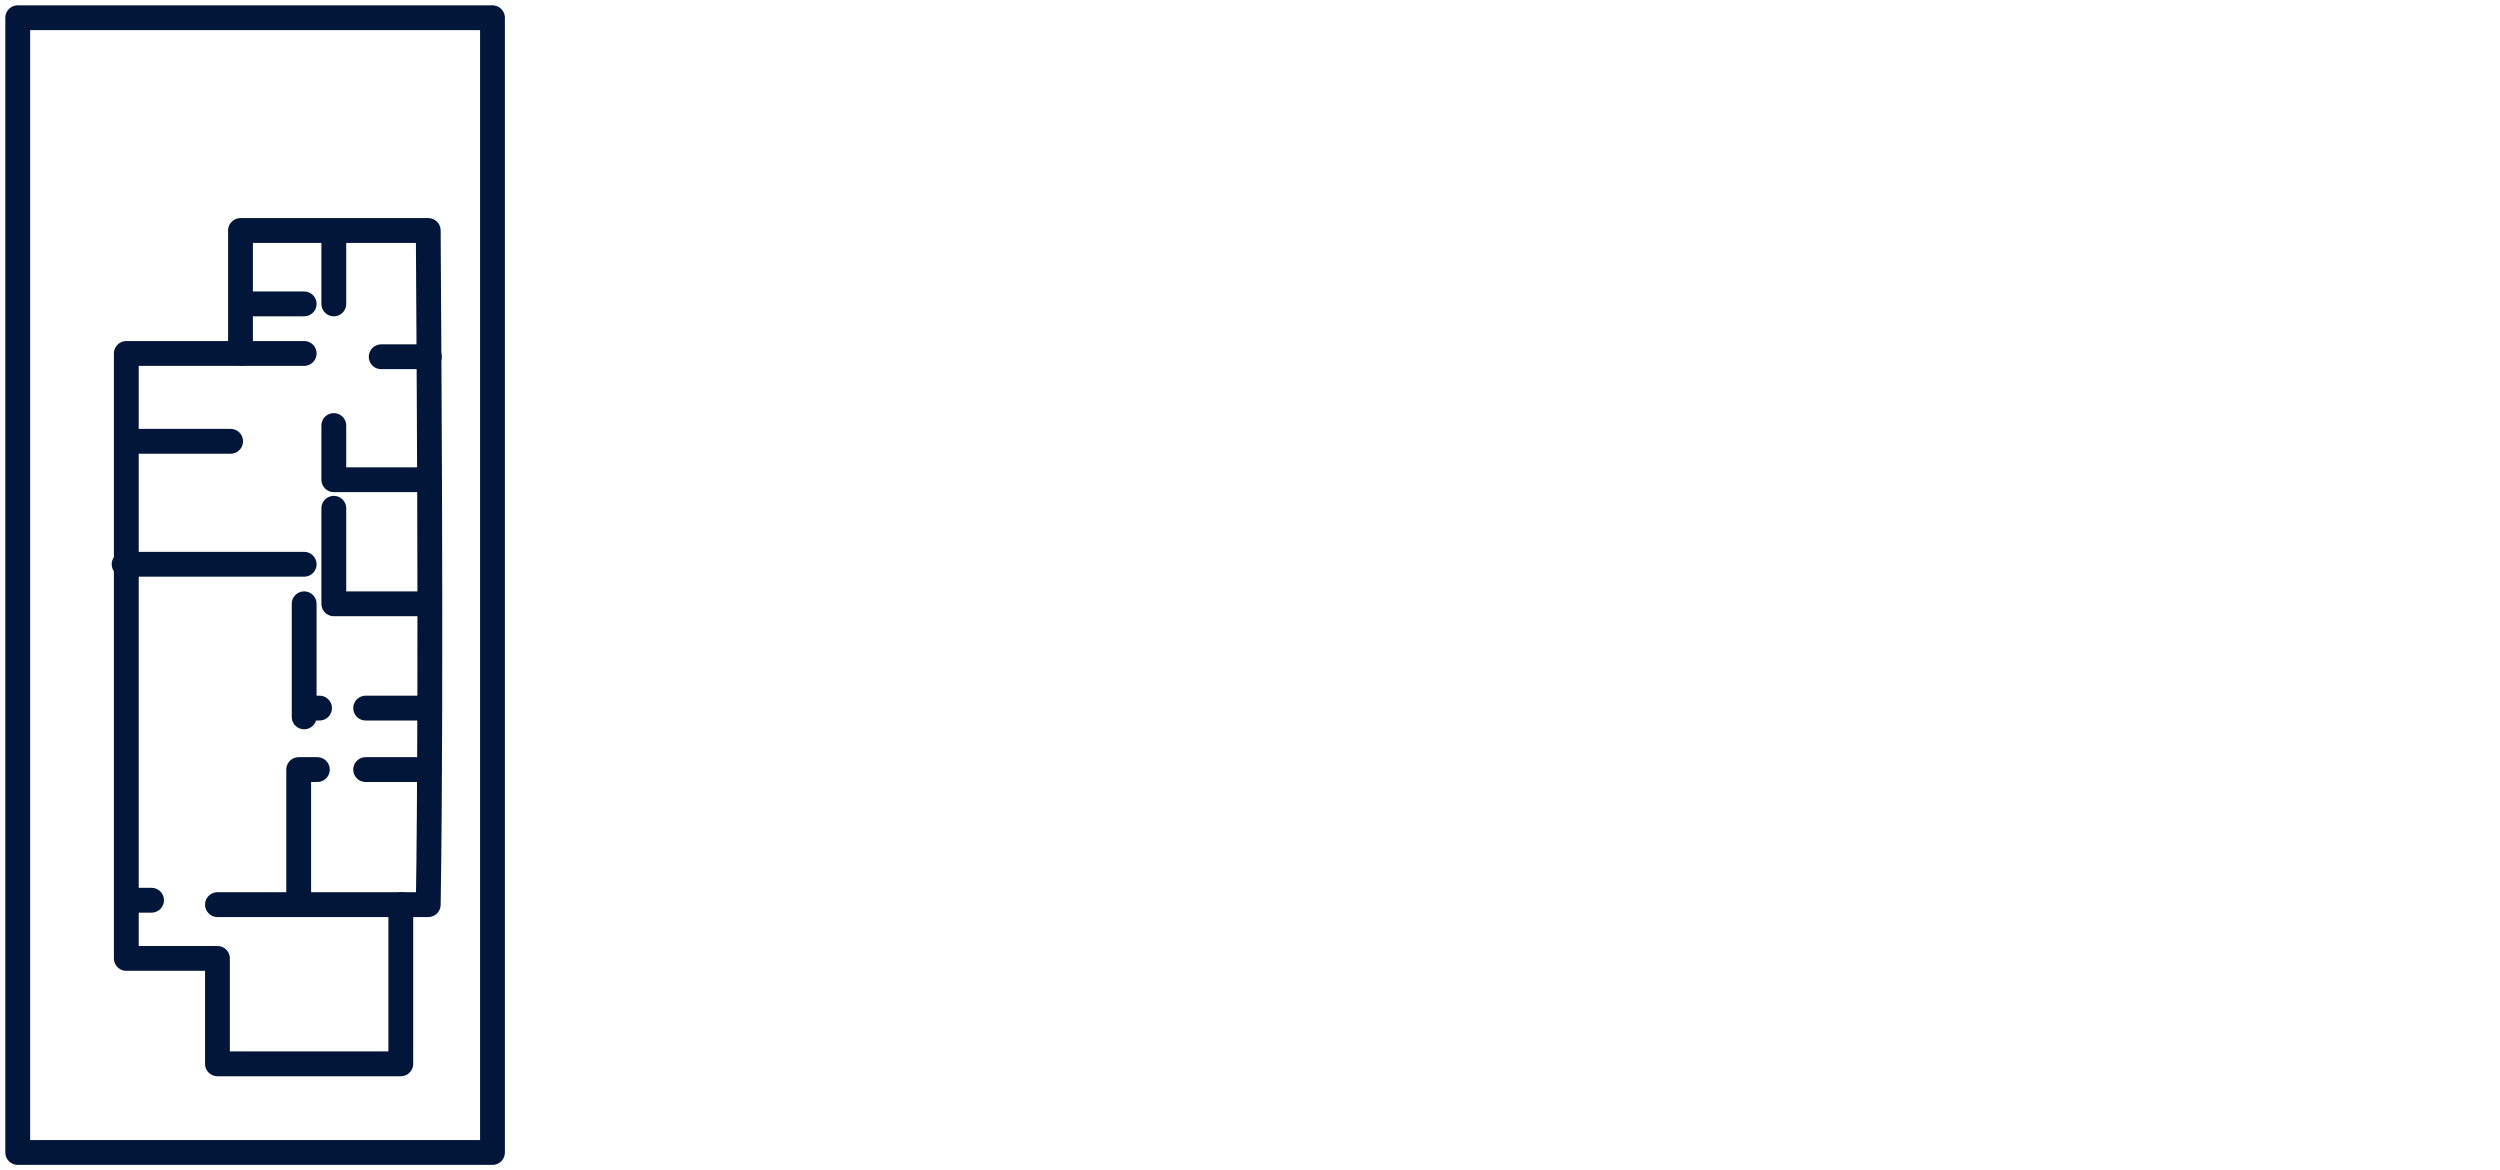
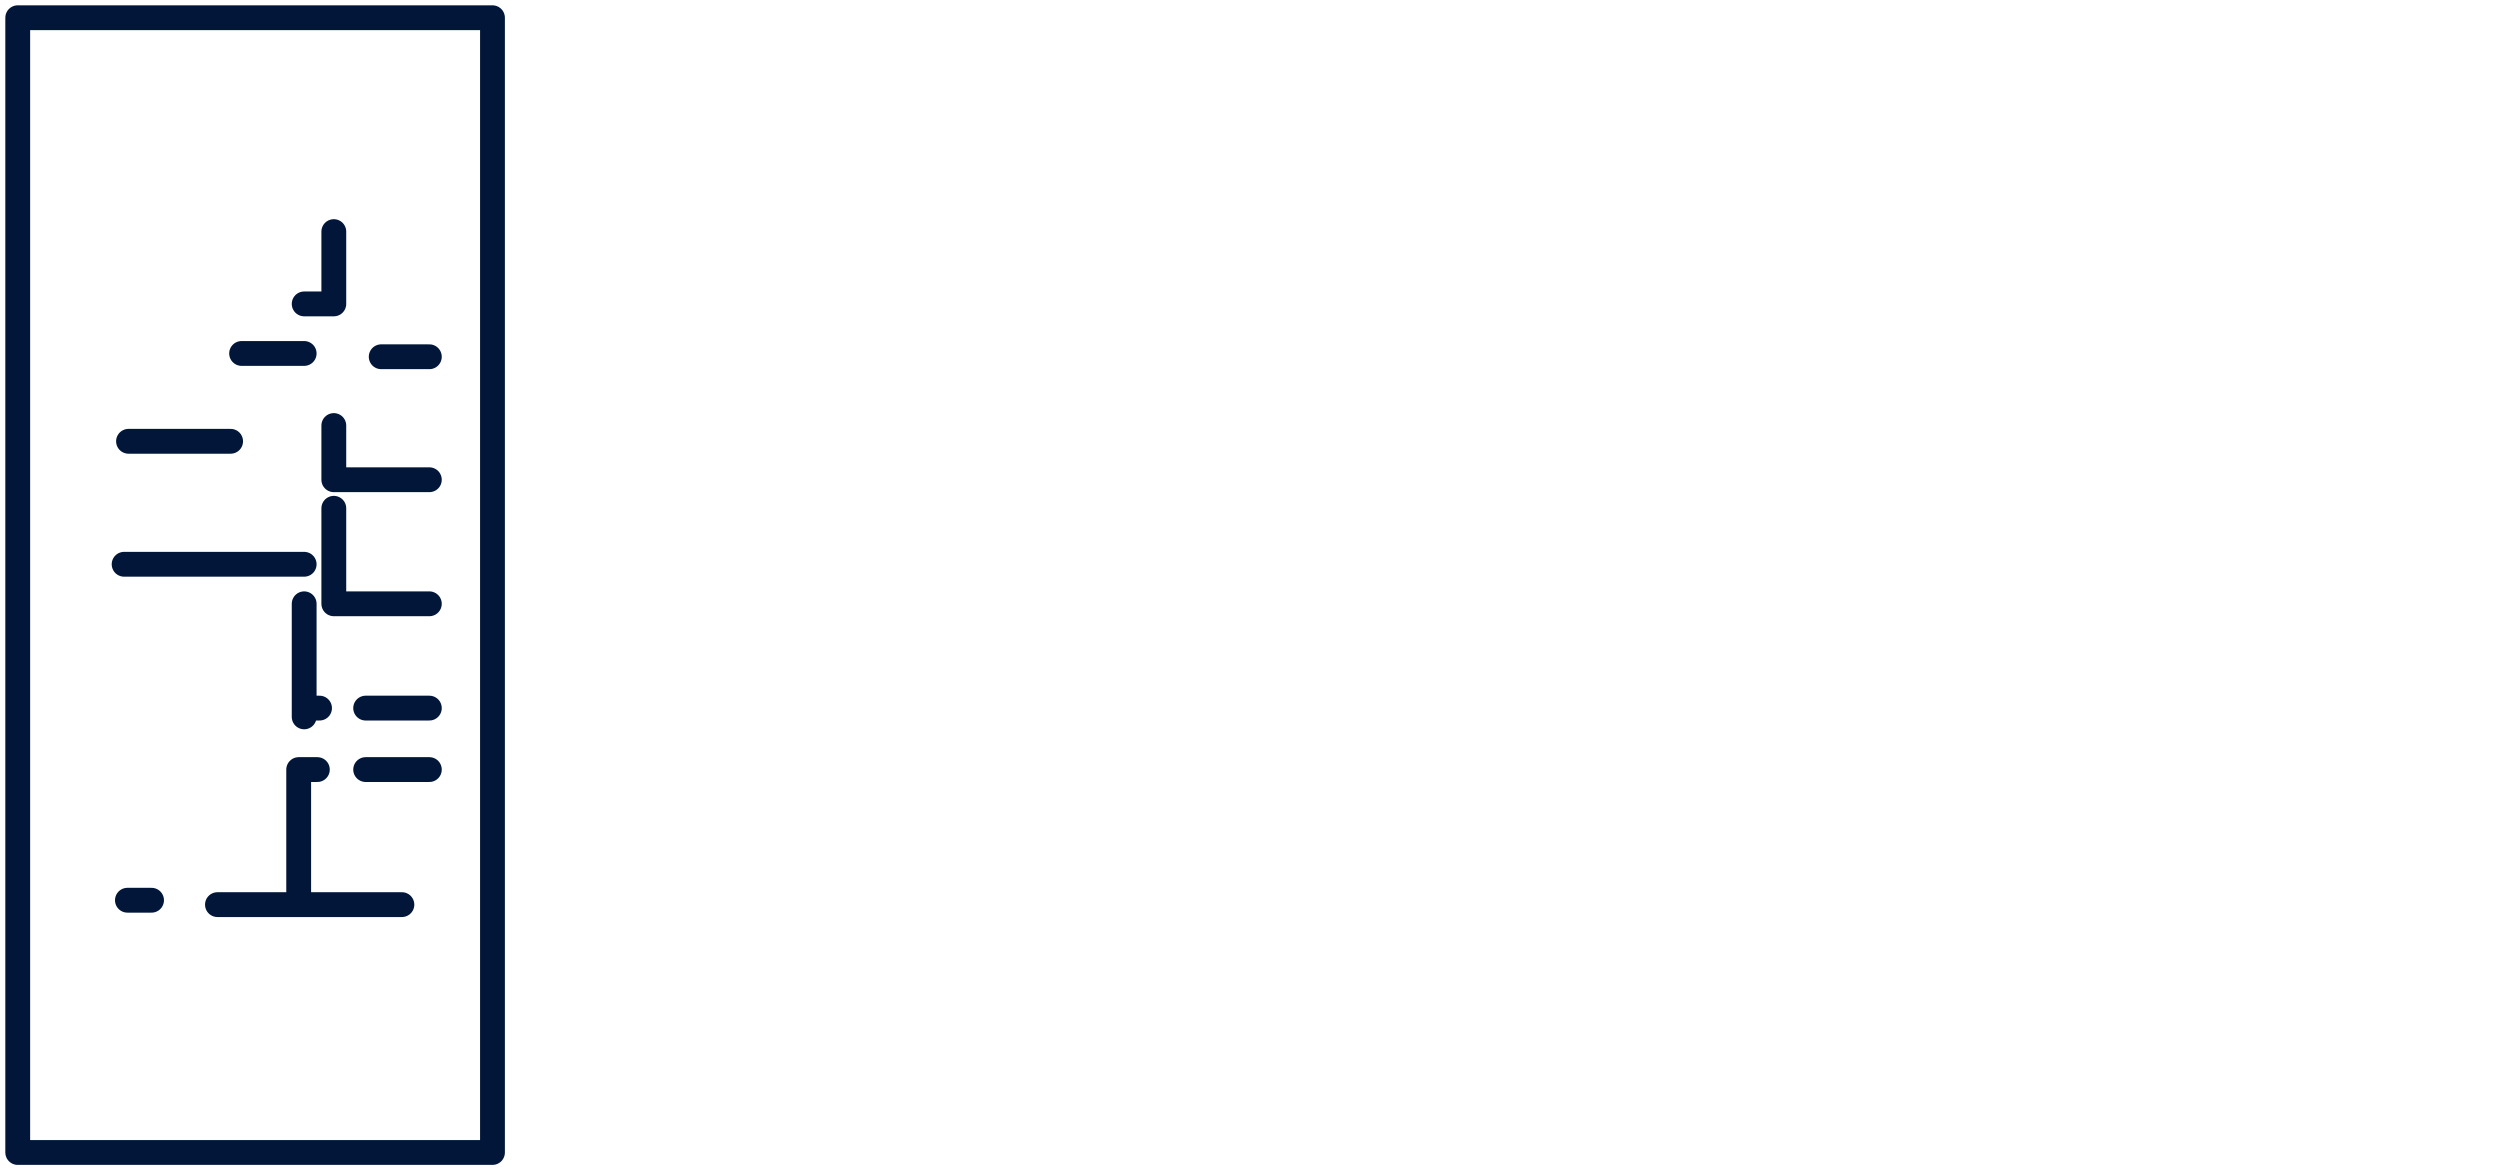
<svg xmlns="http://www.w3.org/2000/svg" width="141" height="66" viewBox="0 0 141 66" fill="none">
  <rect x="1" y="1" width="26.776" height="64" stroke="#011638" stroke-width="1.4" stroke-linecap="round" stroke-linejoin="round" />
-   <path d="M7.124 54.055V19.935H13.564V13H24.153C24.153 14.61 24.359 38.347 24.153 51.021H22.605V60H12.264V54.055H7.124Z" stroke="#011638" stroke-width="1.4" stroke-linecap="round" stroke-linejoin="round" />
-   <path d="M7 31.825H17.155M17.155 34.054V39.937M17.155 40.432V39.937M17.155 39.937H18.022M20.623 39.937H24.215M24.215 43.404H20.623M17.899 43.404H16.846V50.835M22.667 51.021H12.264M7.186 50.773H8.548M7.248 24.889H13.007M18.827 13.062V17.14M13.626 17.14H17.155M13.626 19.935H17.155M21.5 20.121H24.215M18.827 24V27.057H24.215M18.827 28.667V34.054H24.215" stroke="#011638" stroke-width="1.4" stroke-linecap="round" stroke-linejoin="round" />
+   <path d="M7 31.825H17.155M17.155 34.054V39.937M17.155 40.432V39.937M17.155 39.937H18.022M20.623 39.937H24.215M24.215 43.404H20.623M17.899 43.404H16.846V50.835M22.667 51.021H12.264M7.186 50.773H8.548M7.248 24.889H13.007M18.827 13.062V17.14H17.155M13.626 19.935H17.155M21.5 20.121H24.215M18.827 24V27.057H24.215M18.827 28.667V34.054H24.215" stroke="#011638" stroke-width="1.4" stroke-linecap="round" stroke-linejoin="round" />
</svg>